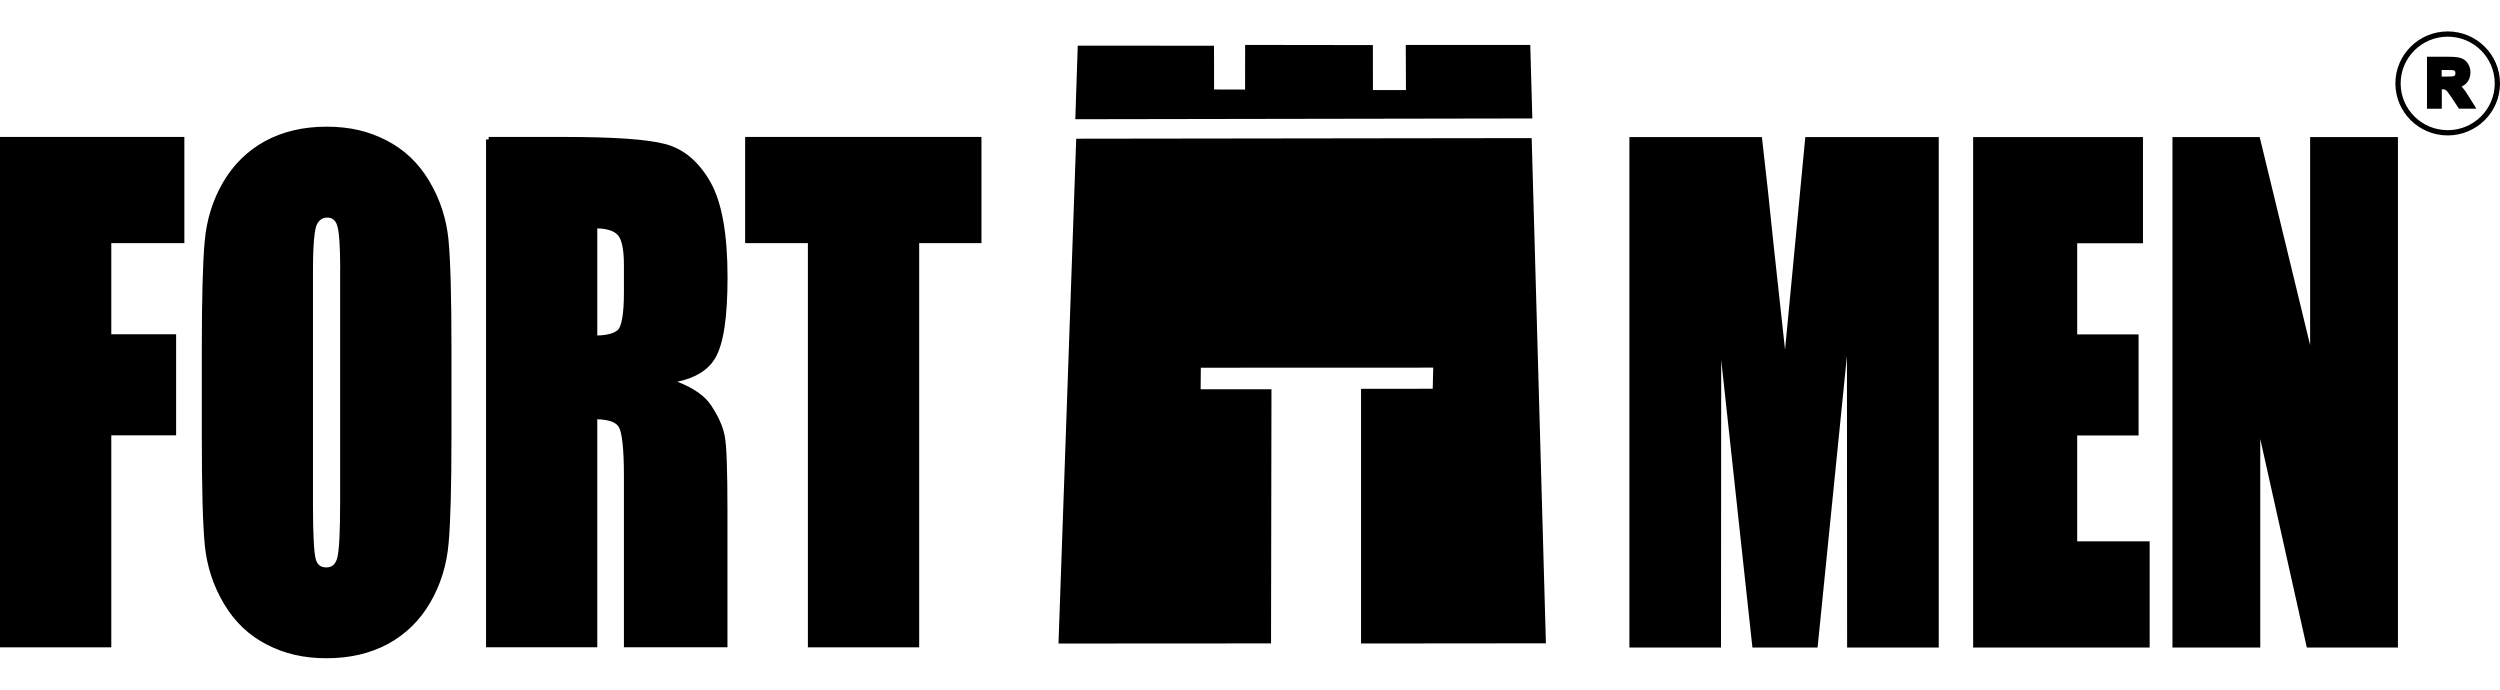
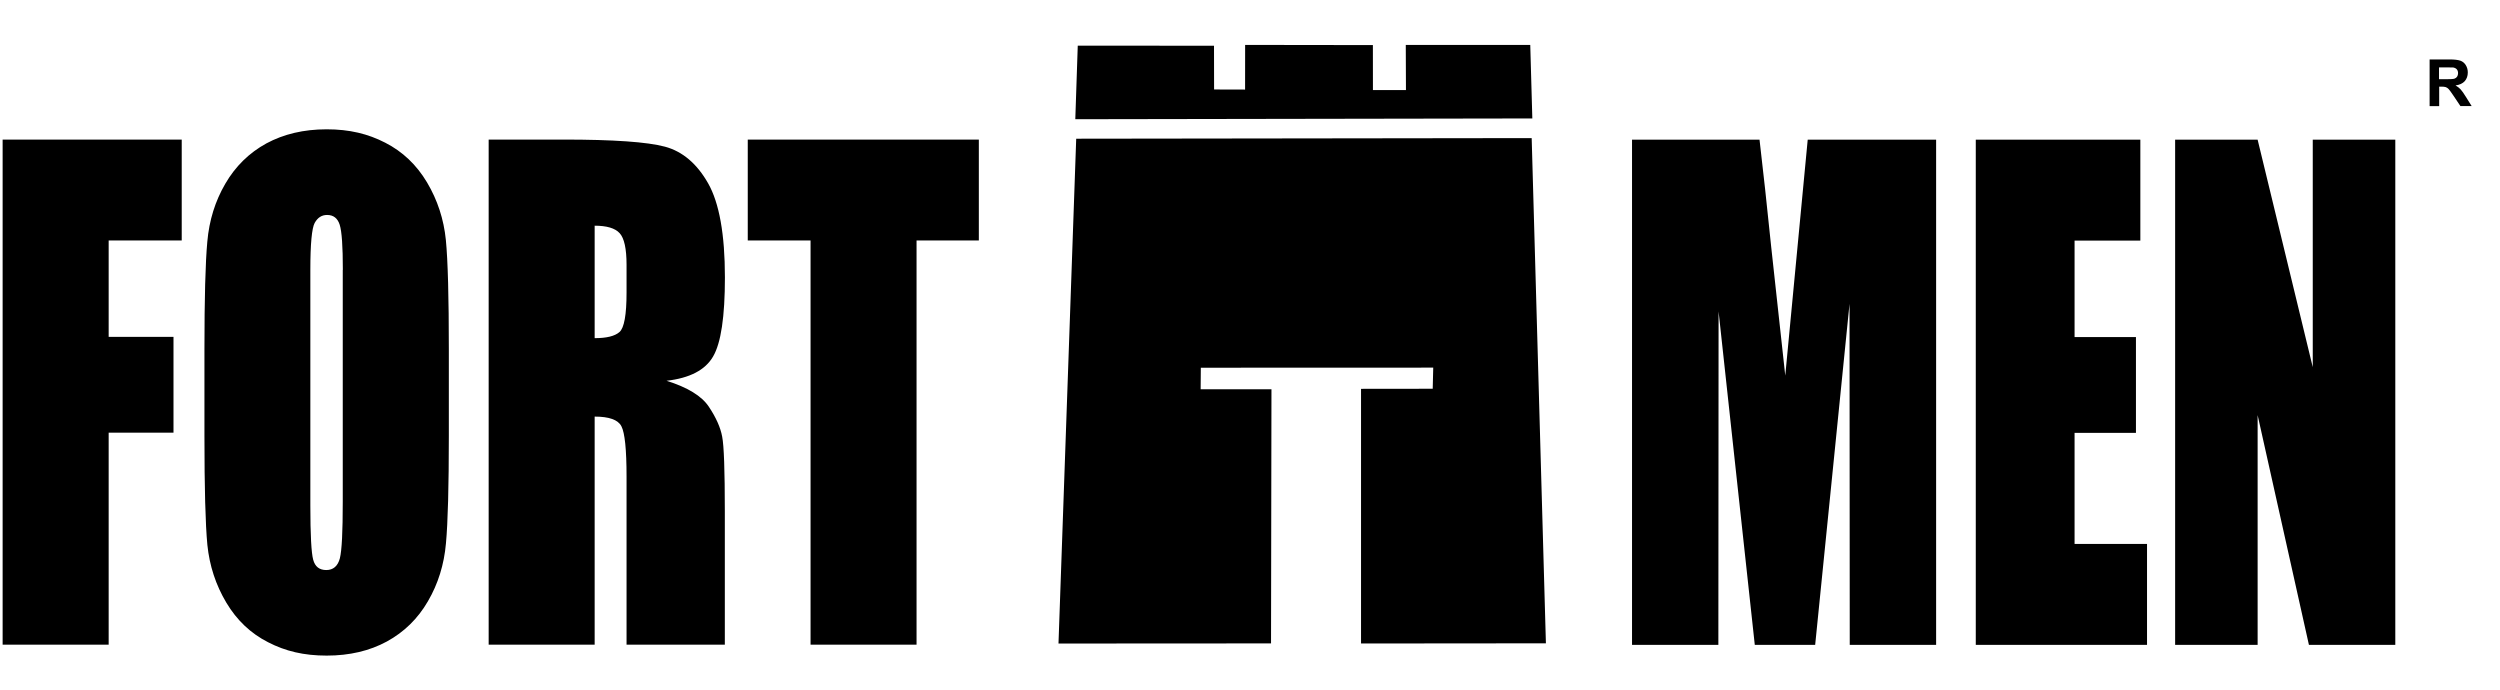
<svg xmlns="http://www.w3.org/2000/svg" width="58" height="16" viewBox="0 0 58 16" fill="none">
  <path fill-rule="evenodd" clip-rule="evenodd" d="M35.502 1.042H32.614L32.618 2.09H31.852L31.851 1.046L28.887 1.042L28.886 2.078L28.167 2.076L28.165 1.061L25.004 1.059L24.947 2.766L35.55 2.748L35.502 1.042Z" fill="black" />
  <path fill-rule="evenodd" clip-rule="evenodd" d="M35.535 3.204L24.968 3.218L24.557 14.93L29.488 14.927L29.498 9.031H27.855L27.859 8.531L33.251 8.529L33.239 9.019L31.576 9.021V14.929L35.865 14.925L35.535 3.204Z" fill="black" />
  <path d="M44.918 3.241V14.961H42.914L42.909 7.049L42.112 14.961H40.711L39.871 7.226L39.866 14.961H37.863V3.241H40.821C40.905 3.95 40.995 4.784 41.093 5.739L41.418 8.714L41.939 3.241H44.918ZM49.656 3.241V5.582H48.13V7.82H49.554V10.042H48.13V12.62H49.811V14.961H45.838V3.241H49.656ZM55.571 3.241V14.961H53.567L52.377 9.631V14.961H50.463V3.241H52.377L53.656 8.518V3.241H55.571Z" fill="black" />
  <path d="M0.061 3.238H4.216V5.579H2.521V7.816H4.025V10.038H2.521V14.957H0.061V3.238ZM10.413 10.107C10.413 11.285 10.391 12.118 10.346 12.606C10.303 13.098 10.164 13.545 9.928 13.949C9.694 14.354 9.374 14.665 8.975 14.883C8.575 15.1 8.11 15.21 7.579 15.21C7.047 15.21 6.621 15.107 6.22 14.9C5.818 14.696 5.494 14.39 5.25 13.98C5.006 13.571 4.86 13.124 4.811 12.642C4.765 12.159 4.743 11.313 4.743 10.109V8.103C4.743 6.925 4.765 6.093 4.81 5.604C4.853 5.112 4.992 4.665 5.228 4.261C5.463 3.857 5.781 3.546 6.18 3.327C6.581 3.111 7.046 3 7.577 3C8.108 3 8.535 3.104 8.936 3.31C9.338 3.515 9.662 3.821 9.906 4.23C10.15 4.64 10.296 5.087 10.344 5.568C10.391 6.052 10.413 6.896 10.413 8.102V10.107ZM7.954 6.258C7.954 5.714 7.93 5.367 7.881 5.214C7.833 5.064 7.737 4.987 7.589 4.987C7.463 4.987 7.369 5.049 7.3 5.173C7.235 5.293 7.2 5.658 7.2 6.26V11.729C7.2 12.408 7.223 12.828 7.266 12.986C7.309 13.146 7.41 13.225 7.57 13.225C7.73 13.225 7.838 13.134 7.885 12.952C7.931 12.77 7.952 12.333 7.952 11.643V6.26L7.954 6.258ZM11.337 3.238H13.074C14.233 3.238 15.015 3.293 15.427 3.403C15.836 3.513 16.171 3.799 16.429 4.254C16.687 4.708 16.818 5.438 16.818 6.435C16.818 7.347 16.727 7.959 16.543 8.272C16.362 8.585 16.001 8.772 15.464 8.834C15.949 8.986 16.278 9.185 16.445 9.436C16.612 9.686 16.715 9.918 16.754 10.128C16.796 10.338 16.816 10.915 16.816 11.861V14.956H14.536V11.056C14.536 10.429 14.496 10.042 14.417 9.89C14.34 9.739 14.132 9.665 13.796 9.665V14.956H11.337V3.236V3.238ZM13.796 5.238V7.845C14.071 7.845 14.262 7.799 14.371 7.704C14.481 7.61 14.536 7.304 14.536 6.788V6.143C14.536 5.769 14.482 5.525 14.376 5.41C14.271 5.293 14.075 5.236 13.794 5.236L13.796 5.238ZM22.709 3.238V5.579H21.264V14.957H18.805V5.579H17.348V3.238H22.709Z" fill="black" />
  <path d="M56.367 2.462V1.379H56.828C56.943 1.379 57.027 1.389 57.081 1.408C57.134 1.427 57.175 1.461 57.206 1.511C57.237 1.561 57.253 1.618 57.253 1.681C57.253 1.762 57.229 1.829 57.182 1.883C57.134 1.936 57.063 1.969 56.969 1.982C57.015 2.01 57.055 2.039 57.086 2.073C57.117 2.106 57.158 2.165 57.21 2.249L57.342 2.46H57.081L56.924 2.225C56.867 2.141 56.83 2.089 56.809 2.067C56.788 2.046 56.766 2.03 56.744 2.022C56.719 2.013 56.683 2.01 56.633 2.01H56.589V2.462H56.367ZM56.749 1.838C56.854 1.838 56.919 1.834 56.945 1.824C56.971 1.815 56.991 1.8 57.005 1.778C57.02 1.755 57.027 1.729 57.027 1.697C57.027 1.661 57.017 1.631 56.998 1.609C56.979 1.587 56.952 1.573 56.916 1.566C56.898 1.564 56.845 1.563 56.756 1.563H56.585V1.838H56.749Z" fill="black" />
-   <path fill-rule="evenodd" clip-rule="evenodd" d="M56.787 0.851C56.184 0.851 55.695 1.337 55.695 1.936C55.695 2.534 56.184 3.02 56.787 3.02C57.39 3.02 57.878 2.534 57.878 1.936C57.878 1.337 57.39 0.851 56.787 0.851ZM55.573 1.936C55.573 1.269 56.117 0.729 56.787 0.729C57.456 0.729 58 1.269 58 1.936C58 2.602 57.456 3.142 56.787 3.142C56.117 3.142 55.573 2.602 55.573 1.936ZM56.306 1.317H56.828C56.945 1.317 57.038 1.328 57.101 1.35C57.168 1.374 57.22 1.418 57.258 1.479C57.296 1.539 57.314 1.607 57.314 1.681C57.314 1.775 57.285 1.857 57.228 1.923L57.227 1.923C57.194 1.96 57.154 1.988 57.107 2.008C57.115 2.015 57.123 2.023 57.131 2.032C57.166 2.07 57.21 2.132 57.262 2.217C57.262 2.217 57.262 2.217 57.262 2.217L57.452 2.521H57.048L56.874 2.259C56.873 2.259 56.874 2.259 56.874 2.259C56.817 2.175 56.782 2.128 56.765 2.109C56.749 2.093 56.735 2.084 56.722 2.079C56.71 2.075 56.688 2.072 56.65 2.071V2.523H56.306V1.317ZM56.428 1.44V2.401H56.528V1.949H56.633C56.684 1.949 56.729 1.952 56.764 1.964L56.766 1.965C56.798 1.977 56.827 1.998 56.852 2.023L56.853 2.024L56.854 2.025C56.878 2.051 56.919 2.107 56.975 2.191L57.114 2.399H57.232L57.158 2.281C57.107 2.197 57.068 2.143 57.041 2.115L57.041 2.114C57.015 2.086 56.981 2.061 56.938 2.035L56.789 1.947L56.96 1.922C57.045 1.909 57.101 1.881 57.137 1.842C57.172 1.801 57.192 1.749 57.192 1.681C57.192 1.628 57.179 1.583 57.154 1.543C57.13 1.504 57.1 1.479 57.06 1.465C57.017 1.45 56.941 1.44 56.828 1.44H56.428ZM56.524 1.501H56.756C56.844 1.501 56.901 1.503 56.922 1.505L56.924 1.505L56.927 1.506C56.972 1.515 57.014 1.533 57.045 1.57C57.074 1.605 57.089 1.648 57.089 1.697C57.089 1.738 57.08 1.776 57.056 1.811C57.035 1.845 57.002 1.869 56.966 1.881C56.943 1.89 56.912 1.894 56.88 1.896C56.846 1.898 56.802 1.899 56.749 1.899H56.524V1.501ZM56.646 1.624V1.777H56.749C56.801 1.777 56.842 1.776 56.873 1.774C56.888 1.773 56.9 1.772 56.909 1.77C56.913 1.769 56.916 1.769 56.919 1.768C56.921 1.768 56.922 1.767 56.922 1.767L56.924 1.767L56.925 1.766C56.939 1.762 56.947 1.754 56.953 1.746L56.954 1.744L56.955 1.743C56.962 1.733 56.966 1.72 56.966 1.697C56.966 1.673 56.96 1.658 56.952 1.648C56.945 1.64 56.932 1.632 56.907 1.627C56.89 1.625 56.841 1.624 56.756 1.624H56.646ZM7.577 3.061C7.054 3.061 6.6 3.17 6.21 3.381C5.821 3.594 5.511 3.897 5.28 4.292C5.05 4.688 4.913 5.126 4.871 5.61C4.826 6.095 4.804 6.925 4.804 8.103V10.109C4.804 11.313 4.826 12.156 4.872 12.636C4.919 13.109 5.063 13.547 5.302 13.949C5.541 14.349 5.856 14.647 6.248 14.846C6.639 15.047 7.056 15.149 7.579 15.149C8.101 15.149 8.556 15.041 8.946 14.829C9.335 14.617 9.647 14.313 9.875 13.919C10.106 13.523 10.243 13.084 10.285 12.601C10.33 12.115 10.352 11.285 10.352 10.107V8.102C10.352 6.896 10.33 6.054 10.284 5.574C10.236 5.101 10.093 4.663 9.853 4.261C9.615 3.861 9.3 3.564 8.908 3.364C8.517 3.163 8.1 3.061 7.577 3.061ZM6.151 3.273C6.562 3.051 7.037 2.939 7.577 2.939C8.117 2.939 8.553 3.044 8.964 3.256C9.377 3.466 9.708 3.78 9.958 4.199C10.207 4.616 10.356 5.072 10.405 5.562C10.452 6.049 10.474 6.896 10.474 8.102V10.107C10.474 11.285 10.452 12.12 10.407 12.611C10.363 13.112 10.221 13.568 9.981 13.98C9.741 14.394 9.413 14.713 9.005 14.937C8.594 15.159 8.119 15.271 7.579 15.271C7.038 15.271 6.602 15.166 6.192 14.955C5.779 14.744 5.447 14.43 5.198 14.011C4.949 13.594 4.8 13.139 4.751 12.648C4.704 12.162 4.682 11.312 4.682 10.109V8.103C4.682 6.925 4.704 6.09 4.749 5.599C4.793 5.099 4.934 4.643 5.175 4.23C5.416 3.817 5.742 3.497 6.151 3.273ZM0 3.177H4.277V5.64H2.582V7.755H4.086V10.099H2.582V15.018H0V3.177ZM0.122 3.299V14.896H2.459V9.977H3.964V7.877H2.459V5.517H4.155V3.299H0.122ZM11.276 3.236L11.337 3.236L11.337 3.177H13.074C14.232 3.177 15.023 3.231 15.442 3.344C15.871 3.459 16.218 3.758 16.482 4.224C16.748 4.692 16.879 5.435 16.879 6.435C16.879 6.893 16.856 7.277 16.81 7.587C16.764 7.896 16.693 8.136 16.596 8.303C16.431 8.587 16.132 8.769 15.714 8.856C16.082 8.998 16.347 9.178 16.496 9.402C16.665 9.656 16.773 9.896 16.814 10.116C16.836 10.226 16.852 10.428 16.862 10.716C16.872 11.006 16.877 11.388 16.877 11.861V15.016H14.475V11.056C14.475 10.743 14.465 10.492 14.445 10.301C14.425 10.107 14.397 9.983 14.363 9.919C14.333 9.86 14.276 9.812 14.183 9.778C14.1 9.749 13.992 9.731 13.857 9.727V15.016H11.276V3.236ZM13.074 3.299H11.398V14.894H13.735V9.604H13.796C13.967 9.604 14.111 9.623 14.224 9.663C14.338 9.704 14.424 9.769 14.471 9.862C14.517 9.949 14.547 10.094 14.567 10.289C14.587 10.486 14.597 10.742 14.597 11.056V14.894H16.755V11.861C16.755 11.389 16.75 11.008 16.74 10.721C16.729 10.431 16.714 10.239 16.694 10.139C16.657 9.94 16.558 9.715 16.394 9.47C16.239 9.237 15.927 9.042 15.446 8.893L15.171 8.807L15.457 8.774C15.985 8.713 16.323 8.53 16.49 8.241C16.576 8.095 16.644 7.872 16.689 7.569C16.734 7.267 16.757 6.889 16.757 6.435C16.757 5.44 16.626 4.724 16.376 4.284C16.124 3.839 15.801 3.567 15.411 3.462C15.009 3.354 14.234 3.299 13.074 3.299ZM17.287 3.177H22.77V5.64H21.325V15.018H18.743V5.64H17.287V3.177ZM17.409 3.299V5.517H18.866V14.896H21.203V5.517H22.648V3.299H17.409ZM37.802 3.18H40.875L40.882 3.234C40.966 3.943 41.055 4.777 41.153 5.732C41.153 5.732 41.153 5.732 41.153 5.732L41.413 8.114L41.883 3.18H44.979V15.022H42.853L42.849 8.257L42.168 15.022H40.656L39.932 8.348L39.927 15.022H37.802V3.18ZM37.924 3.302V14.899H39.805L39.81 7.226L39.932 7.22L40.766 14.899H42.057L42.848 7.043L42.97 7.049L42.975 14.899H44.857V3.302H41.994L41.422 9.314L41.032 5.745C40.936 4.815 40.849 3.999 40.767 3.302H37.924ZM45.777 3.18H49.717V5.643H48.191V7.758H49.615V10.103H48.191V12.559H49.872V15.022H45.777V3.18ZM45.899 3.302V14.899H49.75V12.681H48.069V9.981H49.493V7.881H48.069V5.521H49.595V3.302H45.899ZM50.401 3.18H52.425L53.595 8.007V3.18H55.632V15.022H53.518L52.438 10.184V15.022H50.401V3.18ZM50.524 3.302V14.899H52.316V9.077L53.616 14.899H55.51V3.302H53.718V9.029L52.329 3.302H50.524ZM7.39 4.982C7.449 4.944 7.516 4.926 7.589 4.926C7.674 4.926 7.749 4.948 7.81 4.996C7.871 5.044 7.913 5.112 7.94 5.195C7.966 5.279 7.984 5.411 7.997 5.585C8.009 5.761 8.015 5.985 8.015 6.258V6.283L8.013 6.285V11.643C8.013 11.988 8.008 12.271 7.997 12.491C7.986 12.709 7.969 12.869 7.944 12.967C7.919 13.066 7.875 13.147 7.81 13.203C7.744 13.26 7.662 13.286 7.57 13.286C7.48 13.286 7.4 13.264 7.336 13.214C7.273 13.164 7.231 13.091 7.207 13.002C7.183 12.916 7.167 12.765 7.156 12.556C7.145 12.345 7.139 12.069 7.139 11.729V6.26C7.139 5.958 7.148 5.714 7.165 5.53C7.173 5.438 7.184 5.36 7.197 5.296C7.21 5.234 7.226 5.181 7.246 5.143C7.284 5.075 7.332 5.02 7.39 4.982ZM7.354 5.202C7.342 5.224 7.329 5.263 7.317 5.321C7.305 5.378 7.295 5.452 7.287 5.541C7.27 5.72 7.261 5.959 7.261 6.26V11.729C7.261 12.068 7.267 12.342 7.278 12.55C7.289 12.76 7.305 12.898 7.325 12.97C7.344 13.041 7.374 13.088 7.412 13.117C7.449 13.147 7.5 13.164 7.57 13.164C7.638 13.164 7.69 13.145 7.73 13.111C7.771 13.075 7.805 13.019 7.826 12.937C7.847 12.852 7.864 12.703 7.875 12.485C7.886 12.268 7.891 11.987 7.891 11.643V6.234L7.893 6.233C7.892 5.973 7.886 5.76 7.875 5.594C7.863 5.42 7.845 5.302 7.823 5.232C7.802 5.166 7.771 5.121 7.735 5.092C7.699 5.064 7.652 5.048 7.589 5.048C7.537 5.048 7.494 5.061 7.456 5.085C7.419 5.109 7.384 5.147 7.354 5.202ZM13.647 5.175H13.794C14.078 5.175 14.298 5.232 14.421 5.369C14.485 5.438 14.528 5.54 14.555 5.667C14.583 5.794 14.597 5.954 14.597 6.143V6.788C14.597 7.047 14.583 7.257 14.555 7.415C14.54 7.494 14.522 7.562 14.499 7.617C14.477 7.672 14.448 7.718 14.411 7.75C14.284 7.86 14.074 7.906 13.796 7.906H13.735V5.263L13.647 5.175ZM13.857 5.298V7.783C14.094 7.777 14.247 7.731 14.33 7.658C14.348 7.643 14.368 7.616 14.386 7.57C14.405 7.526 14.421 7.467 14.434 7.393C14.461 7.245 14.475 7.044 14.475 6.788V6.143C14.475 5.958 14.461 5.809 14.436 5.693C14.411 5.575 14.374 5.498 14.331 5.451L14.33 5.451C14.25 5.362 14.097 5.306 13.857 5.298Z" fill="black" />
</svg>